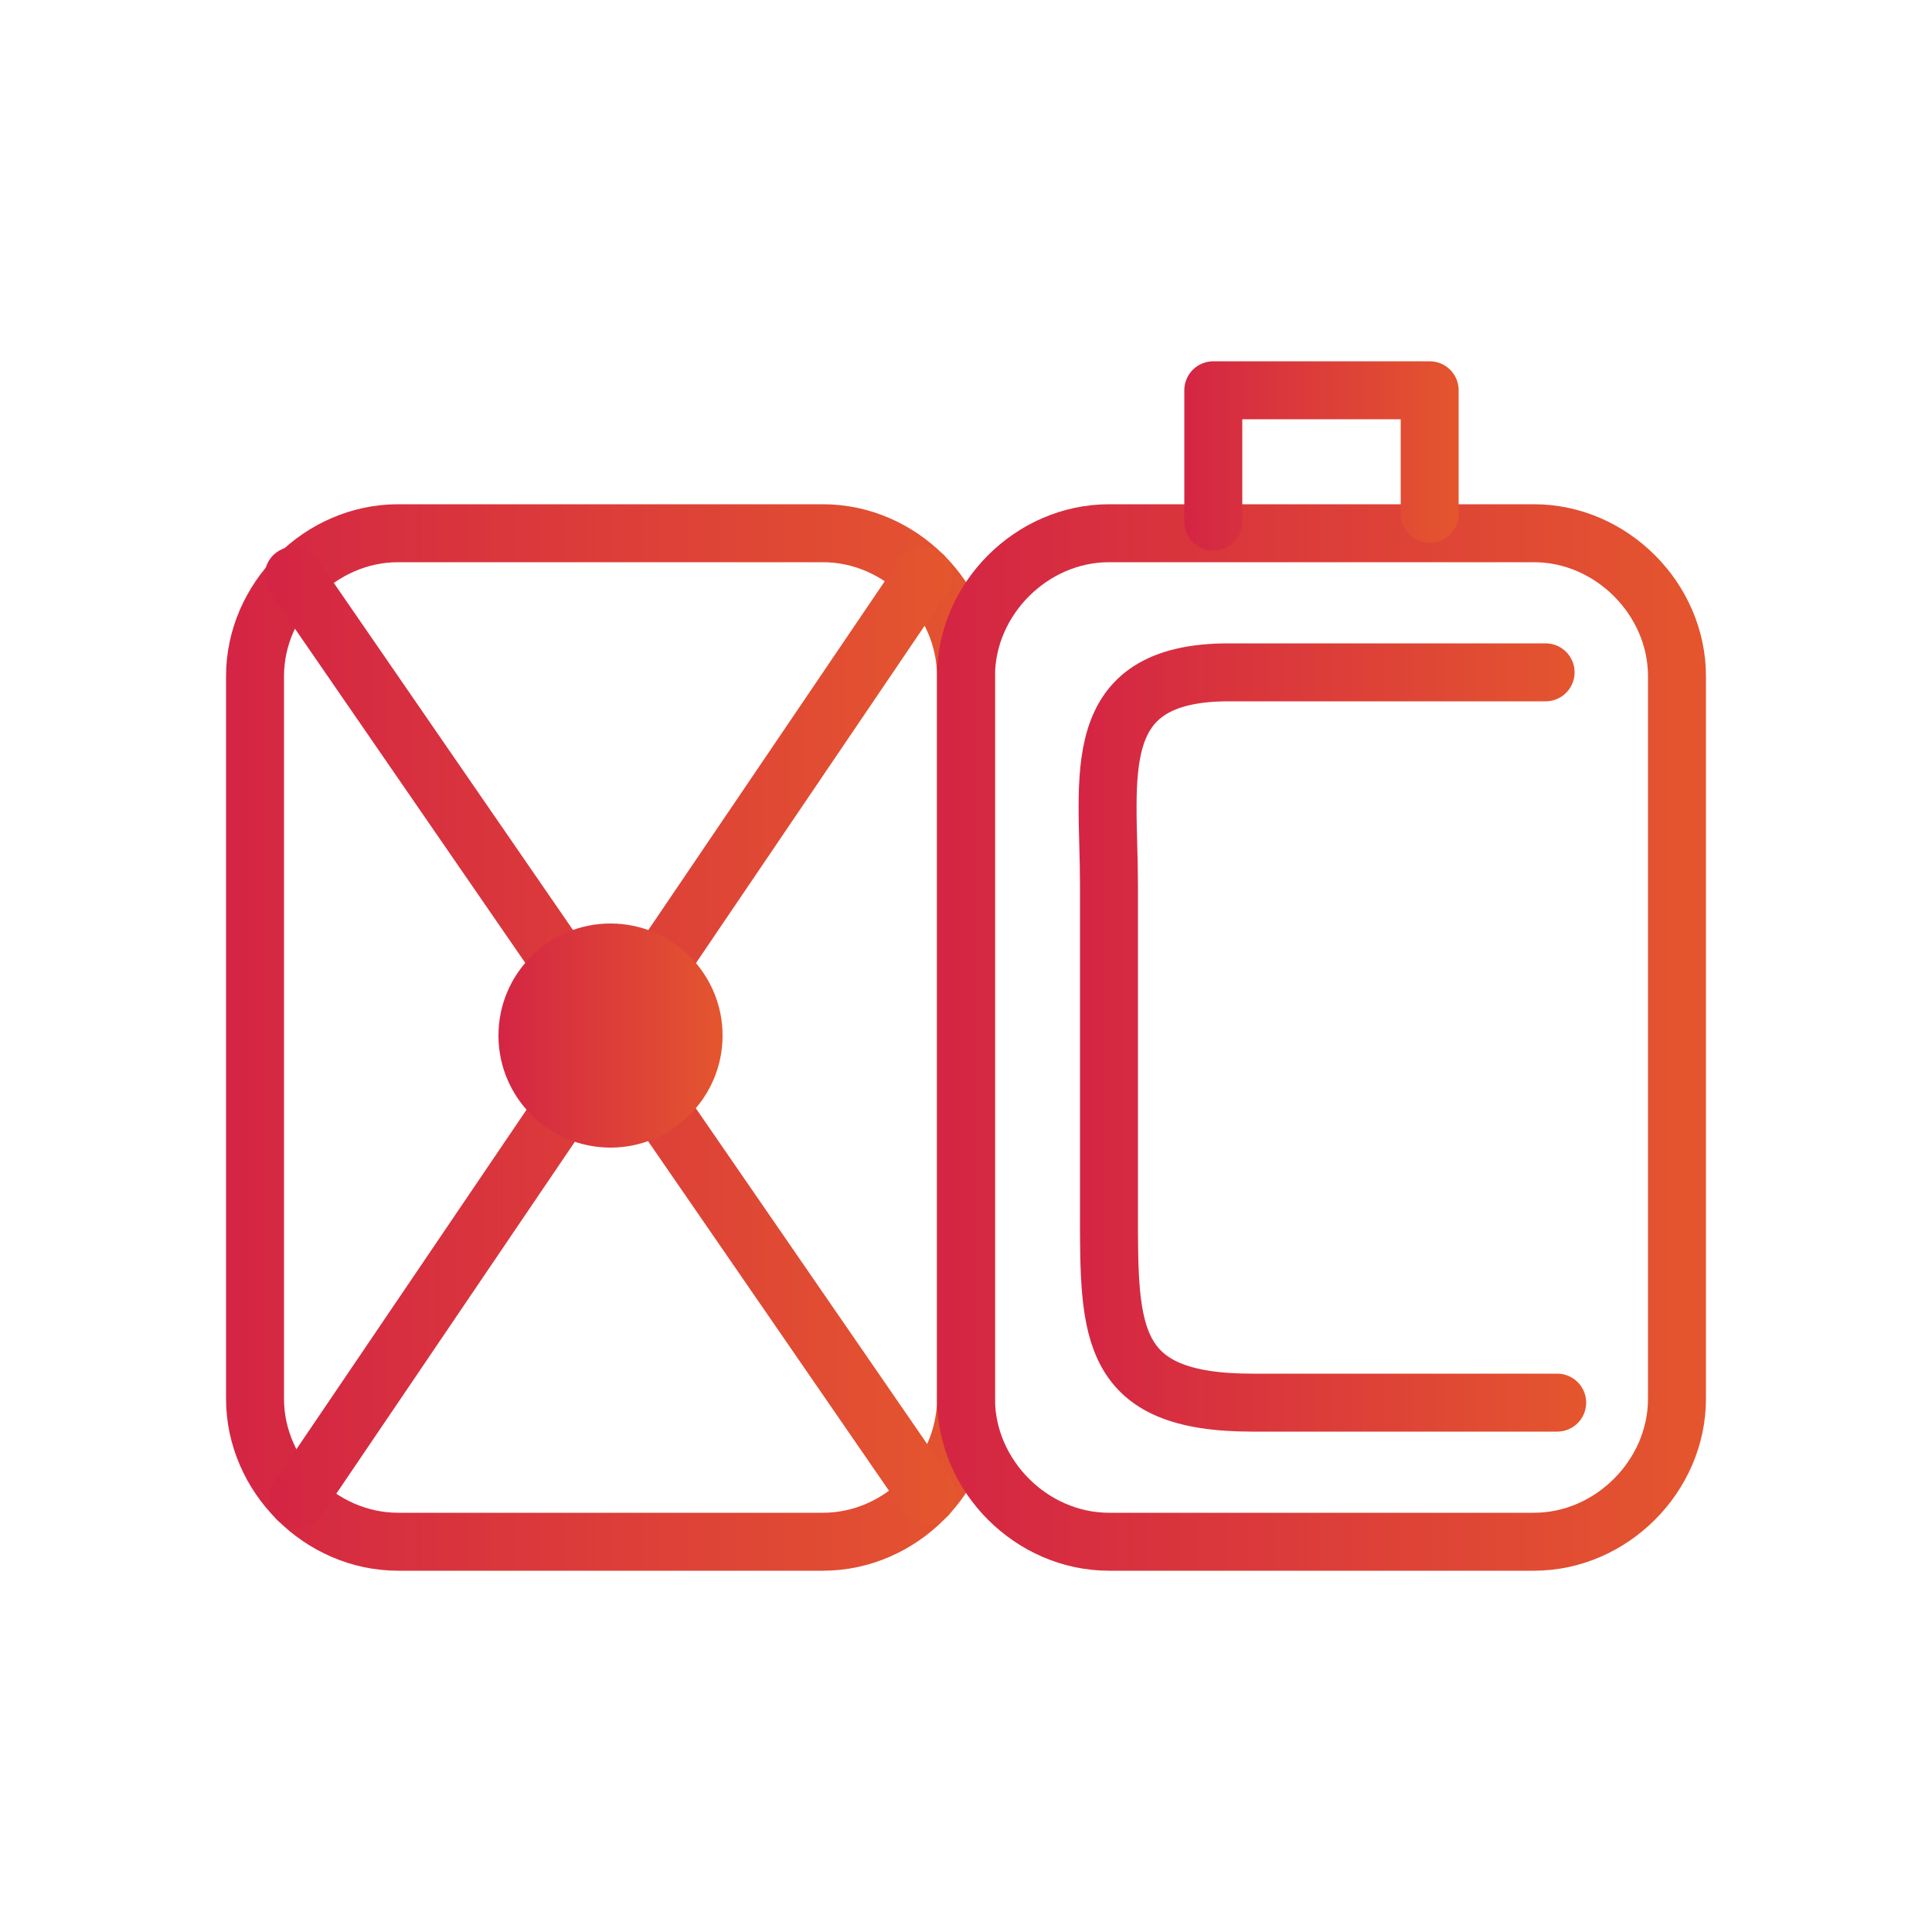
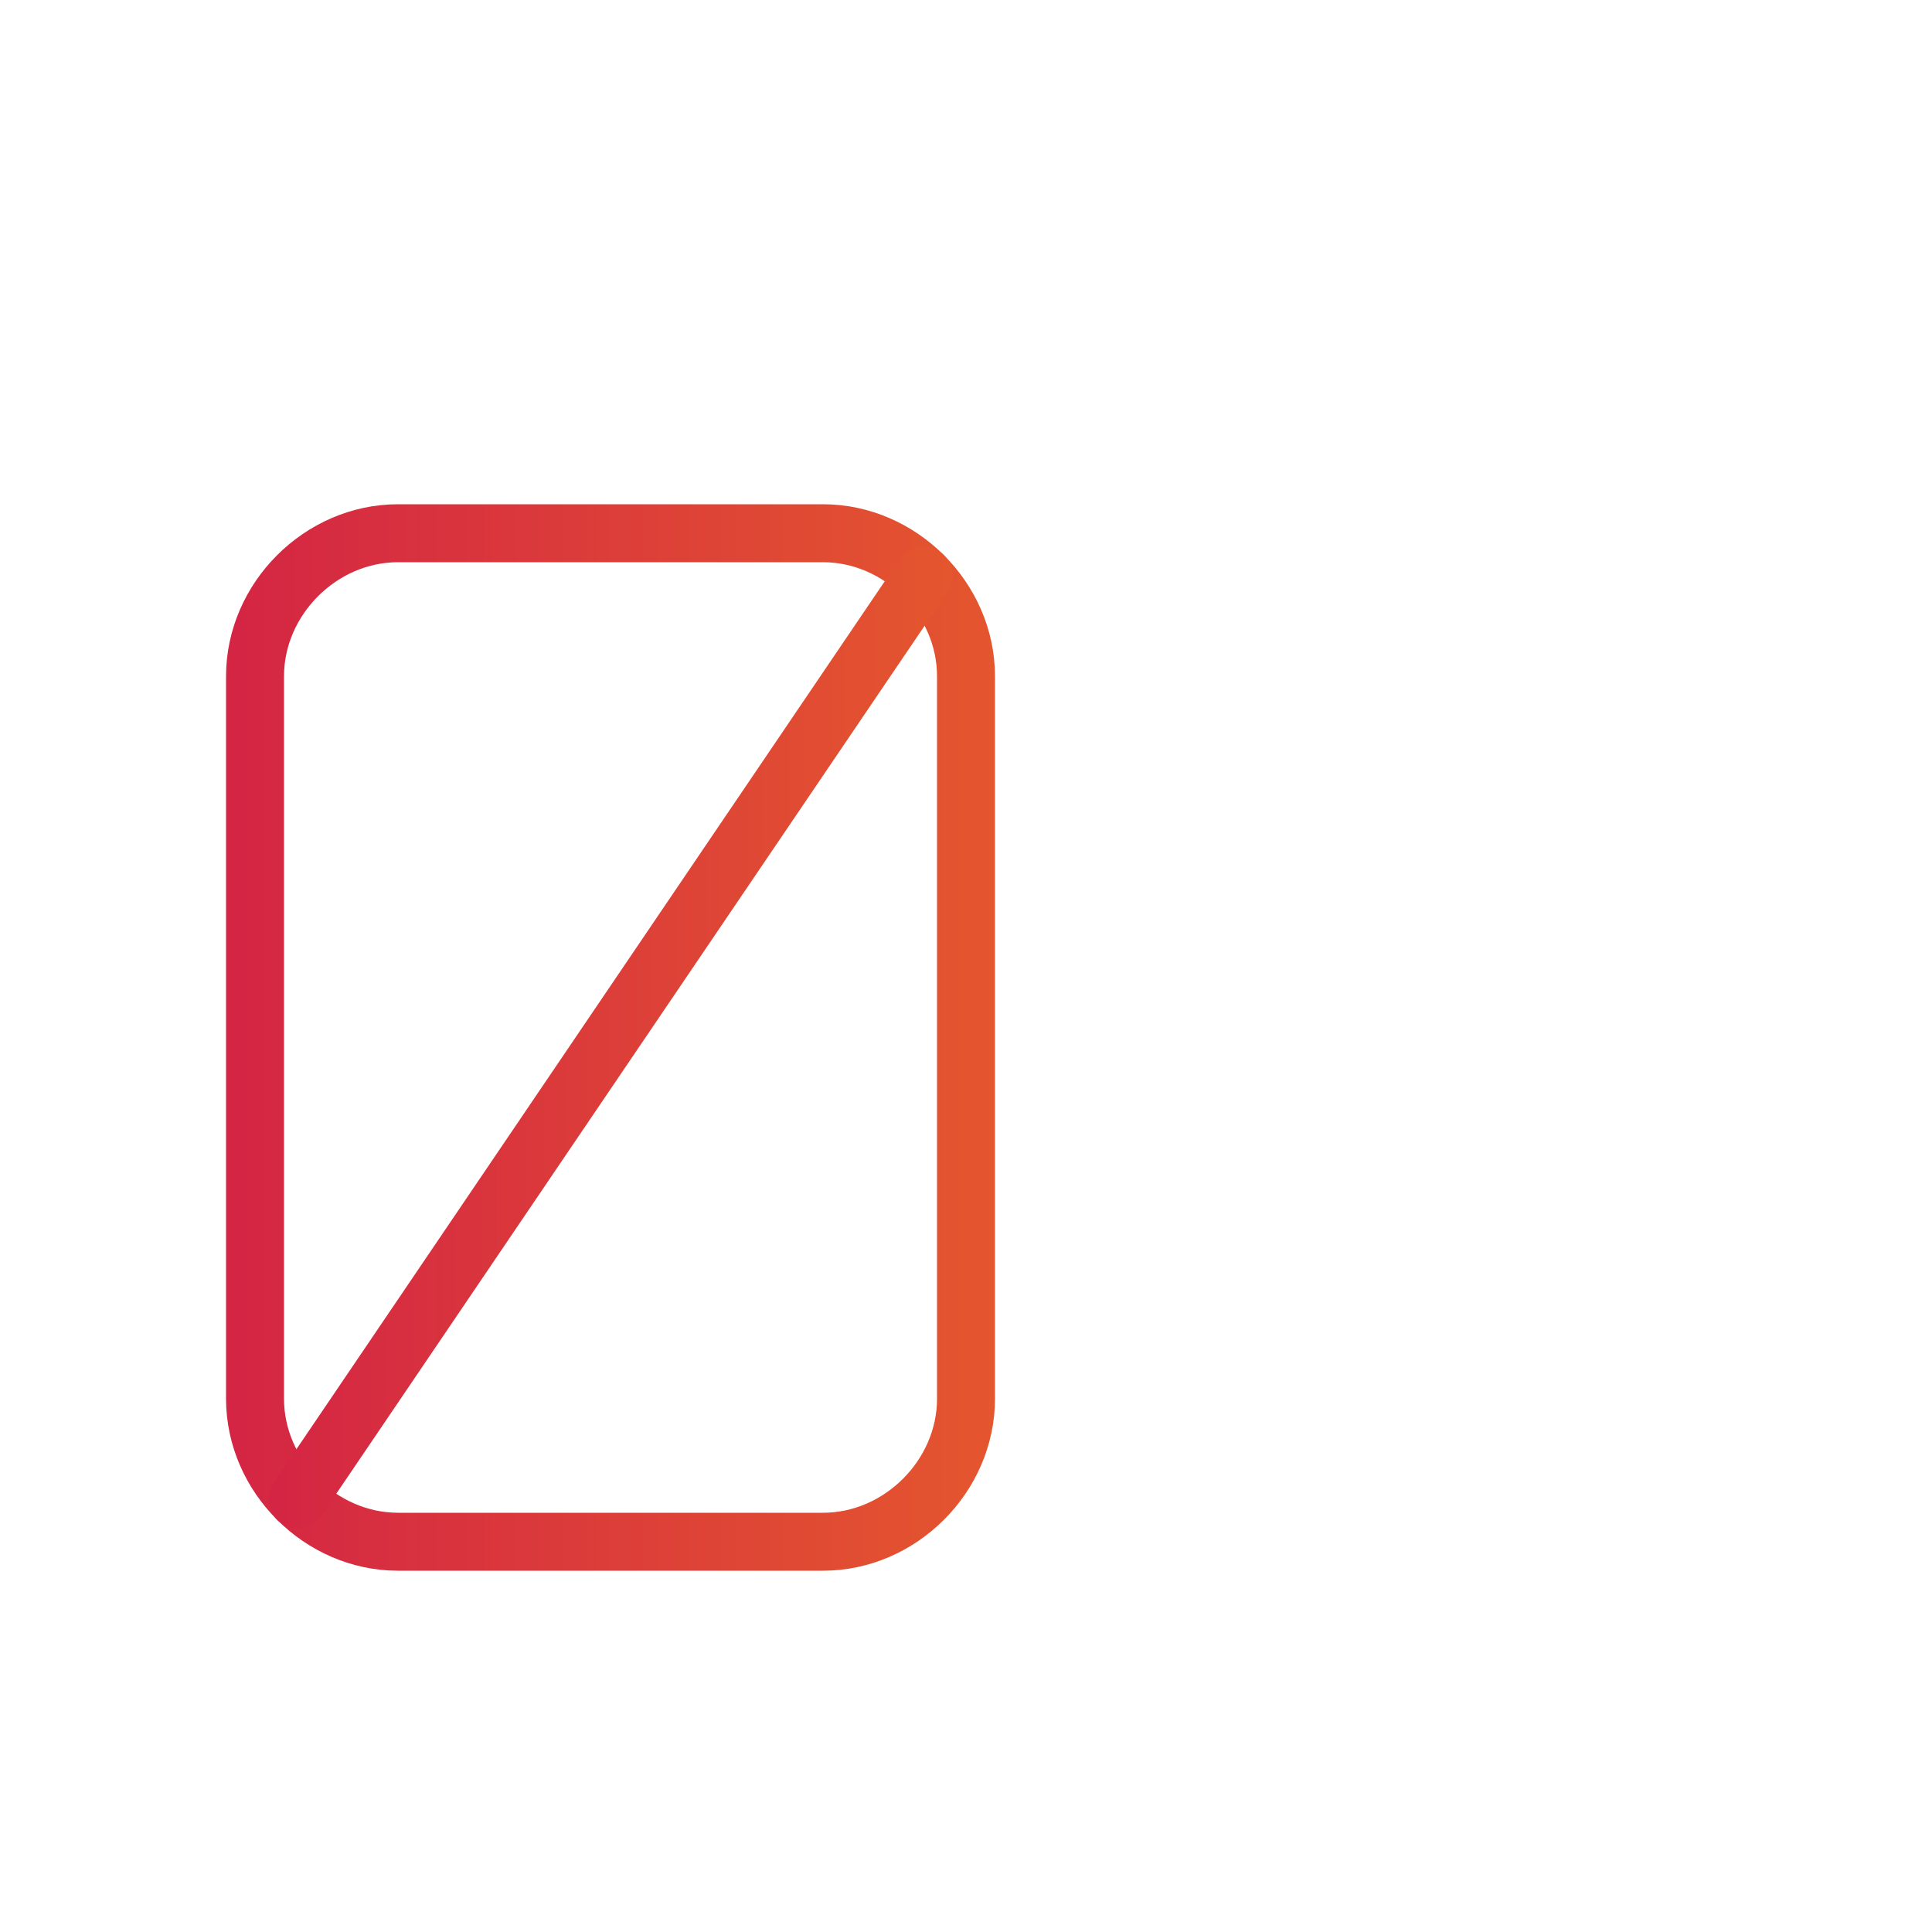
<svg xmlns="http://www.w3.org/2000/svg" xmlns:xlink="http://www.w3.org/1999/xlink" viewBox="0 0 50 50" version="1.1" id="Layer_1">
  <defs>
    <style>
      .st0 {
        stroke: url(#New_Gradient_Swatch_12);
      }

      .st0, .st1, .st2, .st3, .st4, .st5 {
        fill: none;
        stroke-linecap: round;
        stroke-linejoin: round;
        stroke-width: 1.5px;
      }

      .st6 {
        fill: url(#New_Gradient_Swatch_13);
      }

      .st1 {
        stroke: url(#New_Gradient_Swatch_11);
      }

      .st2 {
        stroke: url(#New_Gradient_Swatch_1);
      }

      .st3 {
        stroke: url(#New_Gradient_Swatch_16);
      }

      .st4 {
        stroke: url(#New_Gradient_Swatch_14);
      }

      .st5 {
        stroke: url(#New_Gradient_Swatch_15);
      }
    </style>
    <linearGradient gradientUnits="userSpaceOnUse" y2="26.8" x2="25.8" y1="26.8" x1="5.8" data-name="New Gradient Swatch 1" id="New_Gradient_Swatch_1">
      <stop stop-color="#d42544" offset="0" />
      <stop stop-color="#e4562e" offset="1" />
    </linearGradient>
    <linearGradient xlink:href="#New_Gradient_Swatch_1" y2="26.8" x2="24.7" y1="26.8" x1="6.9" data-name="New Gradient Swatch 1" id="New_Gradient_Swatch_11" />
    <linearGradient xlink:href="#New_Gradient_Swatch_1" x2="24.6" x1="6.9" data-name="New Gradient Swatch 1" id="New_Gradient_Swatch_12" />
    <linearGradient xlink:href="#New_Gradient_Swatch_1" y2="26.8" x2="18.7" y1="26.8" x1="12.9" data-name="New Gradient Swatch 1" id="New_Gradient_Swatch_13" />
    <linearGradient xlink:href="#New_Gradient_Swatch_1" x2="44.2" x1="24.2" data-name="New Gradient Swatch 1" id="New_Gradient_Swatch_14" />
    <linearGradient xlink:href="#New_Gradient_Swatch_1" y2="11.8" x2="37.8" y1="11.8" x1="30.6" data-name="New Gradient Swatch 1" id="New_Gradient_Swatch_15" />
    <linearGradient xlink:href="#New_Gradient_Swatch_1" y2="26.9" x2="41" y1="26.9" x1="27.9" data-name="New Gradient Swatch 1" id="New_Gradient_Swatch_16" />
  </defs>
  <path d="M21.3,39.9h-11c-2,0-3.7-1.7-3.7-3.7v-18.7c0-2,1.7-3.7,3.7-3.7h11c2,0,3.7,1.7,3.7,3.7v18.7c0,2-1.7,3.7-3.7,3.7Z" class="st2" />
-   <line y2="38.7" x2="24" y1="14.9" x1="7.6" class="st1" />
  <line y2="38.8" x2="7.7" y1="14.9" x1="23.9" class="st0" />
-   <path d="M15.8,29.7c-1.6,0-2.9-1.3-2.9-2.9s1.3-2.9,2.9-2.9,2.9,1.3,2.9,2.9-1.3,2.9-2.9,2.9" class="st6" />
-   <path d="M39.7,39.9h-11c-2,0-3.7-1.7-3.7-3.7v-18.7c0-2,1.7-3.7,3.7-3.7h11c2,0,3.7,1.7,3.7,3.7v18.7c0,2-1.7,3.7-3.7,3.7Z" class="st4" />
-   <polyline points="31.4 13.5 31.4 10.1 37 10.1 37 13.3" class="st5" />
-   <path d="M40.3,36.3h-7.9c-3.7,0-3.7-1.8-3.7-4.9v-8.5c0-2.8-.6-5.5,3.1-5.5h8.2" class="st3" />
</svg>